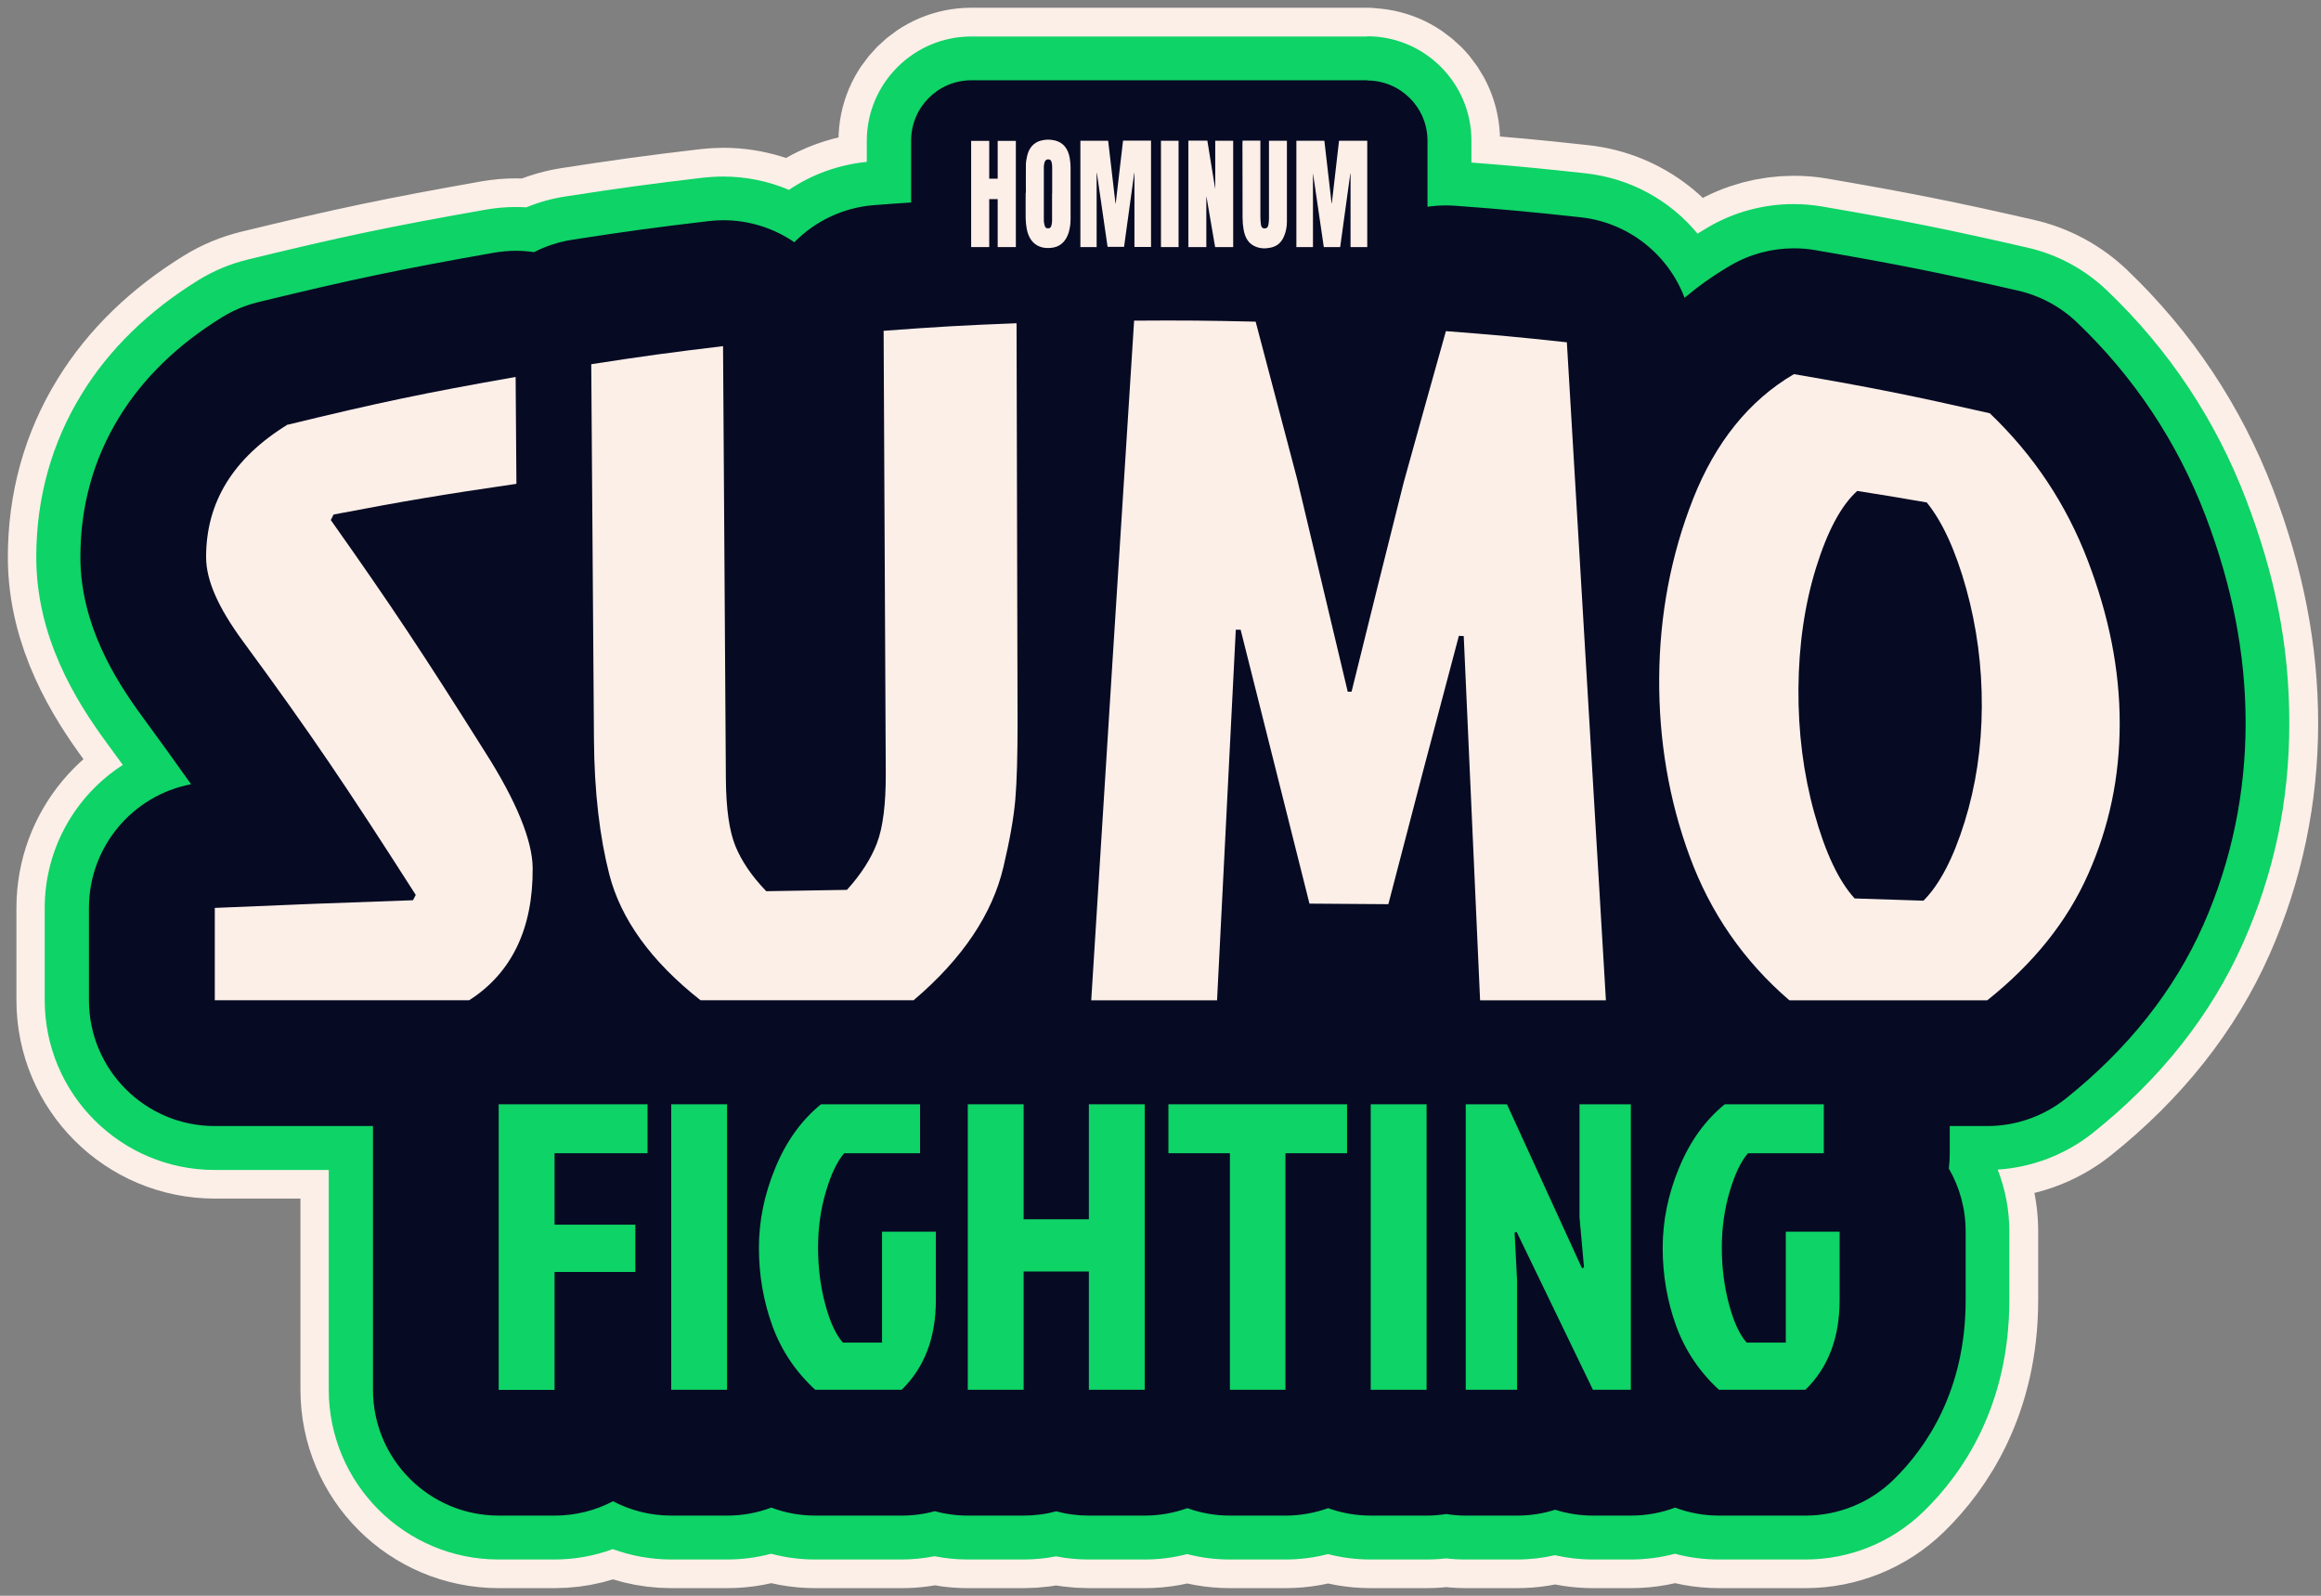
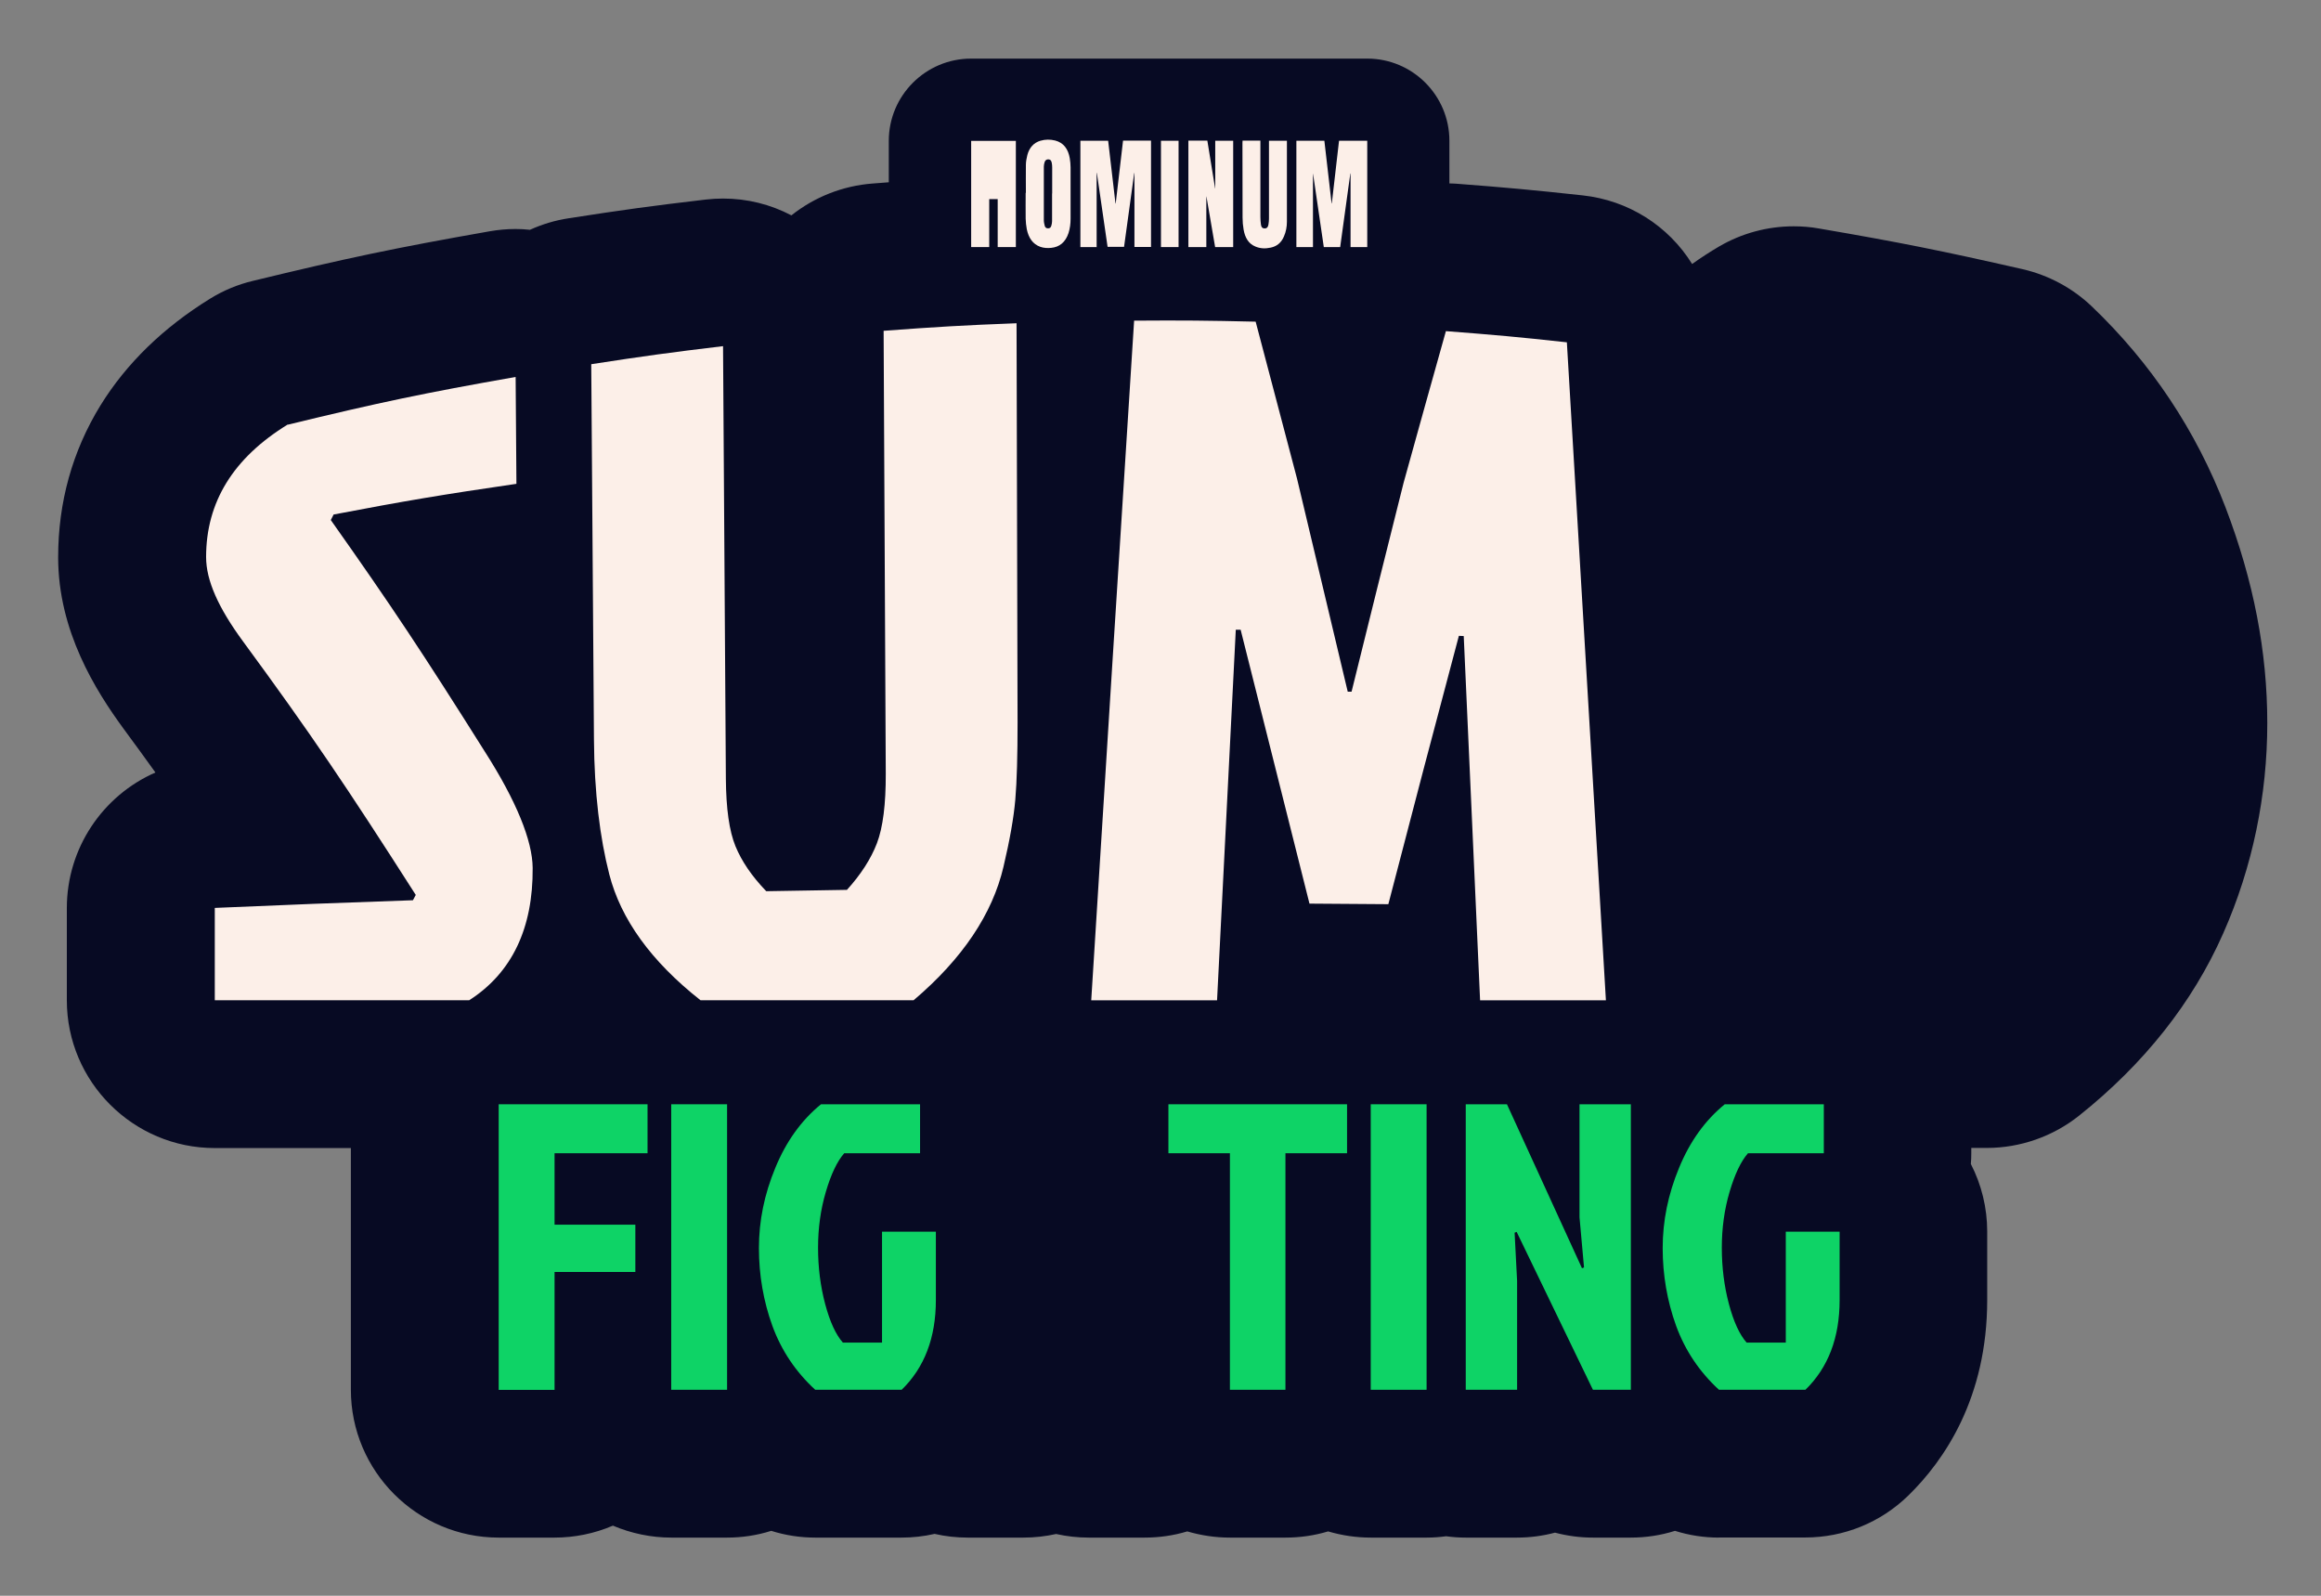
<svg xmlns="http://www.w3.org/2000/svg" width="256" height="176" viewBox="0 0 256 176" fill="none">
  <rect x="0" y="0" width="256" height="176" fill="#808080" stroke="none" />
-   <path d="M150.804 8.879C154.475 8.879 157.45 11.854 157.45 15.525V22.806C158.11 22.707 158.794 22.657 159.479 22.657C159.827 22.657 160.176 22.669 160.537 22.694C166.025 23.105 168.863 23.366 174.327 23.964C179.629 24.536 183.998 28.071 185.803 32.838C187.371 31.531 189.051 30.336 190.843 29.291C192.984 28.034 195.411 27.387 197.863 27.387C198.647 27.387 199.431 27.449 200.215 27.586C209.164 29.129 213.757 30.038 222.581 32.054C225.021 32.614 227.261 33.821 229.066 35.539C235.364 41.55 240.131 48.719 243.242 56.834C246.229 64.676 247.686 72.168 247.686 79.773C247.686 87.378 246.155 94.933 243.018 102.014C239.82 109.246 234.704 115.693 227.846 121.169C225.394 123.136 222.333 124.194 219.196 124.194H215.051V127.193C215.051 127.766 215.014 128.338 214.952 128.886C216.134 130.927 216.806 133.292 216.806 135.831V143.386C216.806 153.355 212.475 159.666 208.841 163.213C206.252 165.739 202.767 167.158 199.145 167.158H189.611C187.943 167.158 186.301 166.86 184.757 166.275C183.239 166.847 181.608 167.158 179.891 167.158H175.709C174.265 167.158 172.859 166.934 171.527 166.511C170.207 166.934 168.801 167.158 167.332 167.158H161.669C160.935 167.158 160.213 167.096 159.516 166.984C158.807 167.096 158.097 167.158 157.363 167.158H151.202C149.547 167.158 147.966 166.872 146.497 166.337C145.029 166.86 143.448 167.158 141.793 167.158H135.669C134.014 167.158 132.433 166.872 130.964 166.337C129.496 166.86 127.915 167.158 126.26 167.158H120.099C118.854 167.158 117.647 166.997 116.502 166.685C115.357 166.997 114.149 167.158 112.905 167.158H106.744C105.474 167.158 104.255 166.984 103.097 166.673C101.927 166.997 100.695 167.158 99.463 167.158H89.929C88.261 167.158 86.618 166.86 85.075 166.275C83.556 166.847 81.926 167.158 80.208 167.158H74.047C71.72 167.158 69.542 166.586 67.613 165.578C65.683 166.586 63.505 167.158 61.178 167.158H55.017C47.35 167.158 41.139 160.948 41.139 153.281V124.194H23.69C16.023 124.194 9.812 117.983 9.812 110.316V108.325V100.135C9.812 93.389 14.629 87.726 21.076 86.506C19.421 84.166 17.666 81.74 15.624 78.951C12.725 74.994 8.866 68.882 8.866 61.452C8.866 55.826 10.31 50.624 13.173 45.981C15.811 41.687 19.62 38.003 24.486 35.004C25.718 34.244 27.063 33.684 28.482 33.336C38.712 30.847 44.052 29.726 54.482 27.884C55.278 27.747 56.087 27.673 56.896 27.673C57.569 27.673 58.241 27.723 58.9 27.822C60.195 27.163 61.614 26.689 63.107 26.453C69.056 25.532 72.143 25.109 78.142 24.399C78.69 24.337 79.237 24.3 79.773 24.3C82.561 24.3 85.299 25.146 87.601 26.714C89.879 24.399 92.978 22.881 96.438 22.62C97.932 22.508 99.251 22.408 100.483 22.333V15.5C100.483 11.829 103.458 8.854 107.13 8.854H150.829L150.804 8.879Z" fill="#070A23" stroke="#FCEFE8" stroke-width="16" stroke-miterlimit="10" stroke-linejoin="round" />
  <path d="M189.599 169.585C187.956 169.585 186.325 169.337 184.745 168.839C183.176 169.337 181.533 169.585 179.878 169.585H175.696C174.277 169.585 172.883 169.399 171.514 169.038C170.157 169.399 168.751 169.585 167.32 169.585H161.657C160.935 169.585 160.213 169.536 159.503 169.436C158.782 169.536 158.06 169.585 157.35 169.585H151.189C149.584 169.585 148.015 169.349 146.485 168.901C144.966 169.361 143.385 169.585 141.78 169.585H135.656C134.051 169.585 132.483 169.349 130.952 168.901C129.433 169.361 127.853 169.585 126.247 169.585H120.086C118.866 169.585 117.659 169.449 116.489 169.187C115.307 169.449 114.099 169.585 112.892 169.585H106.731C105.499 169.585 104.279 169.449 103.084 169.175C101.89 169.449 100.67 169.585 99.45 169.585H89.916C88.273 169.585 86.643 169.337 85.062 168.839C83.494 169.337 81.851 169.585 80.196 169.585H74.035C71.832 169.585 69.629 169.125 67.6 168.266C65.571 169.137 63.381 169.585 61.165 169.585H55.004C46.018 169.585 38.7 162.267 38.7 153.281V126.621H23.677C14.691 126.621 7.372 119.302 7.372 110.329V100.148C7.372 93.564 11.318 87.751 17.143 85.2C16.06 83.694 14.915 82.113 13.645 80.395C10.546 76.164 6.414 69.604 6.414 61.465C6.414 55.391 7.982 49.753 11.081 44.712C13.932 40.094 18.002 36.136 23.179 32.938C24.635 32.041 26.204 31.382 27.872 30.984C38.177 28.482 43.554 27.349 54.021 25.507C54.955 25.345 55.913 25.258 56.859 25.258C57.382 25.258 57.917 25.283 58.452 25.345C59.796 24.735 61.227 24.3 62.709 24.076C68.708 23.142 71.807 22.719 77.831 22.01C78.466 21.935 79.113 21.898 79.748 21.898C82.399 21.898 84.963 22.532 87.29 23.752C89.841 21.724 92.953 20.491 96.239 20.242C96.861 20.193 97.459 20.155 98.031 20.105V15.538C98.031 10.534 102.101 6.464 107.105 6.464H150.791C155.794 6.452 159.864 10.522 159.864 15.525V20.23C160.138 20.23 160.424 20.255 160.698 20.267C166.224 20.691 169.075 20.952 174.563 21.549C179.617 22.097 184.023 24.91 186.636 29.117C187.595 28.432 188.59 27.785 189.586 27.2C192.088 25.731 194.938 24.96 197.838 24.96C198.771 24.96 199.692 25.034 200.601 25.196C209.612 26.739 214.242 27.673 223.092 29.689C225.954 30.349 228.593 31.768 230.709 33.784C237.268 40.044 242.234 47.512 245.47 55.963C248.569 64.078 250.075 71.87 250.075 79.761C250.075 87.651 248.482 95.58 245.196 102.985C241.836 110.578 236.484 117.336 229.315 123.049C226.44 125.339 222.83 126.608 219.146 126.608H217.428V127.181C217.428 127.579 217.416 127.978 217.379 128.376C218.561 130.666 219.183 133.23 219.183 135.819V143.374C219.183 154.177 214.454 161.072 210.483 164.943C207.422 167.93 203.377 169.573 199.095 169.573H189.561L189.599 169.585Z" fill="#070A23" />
-   <path d="M150.804 8.879C154.476 8.879 157.45 11.854 157.45 15.525V22.806C158.11 22.707 158.795 22.657 159.479 22.657C159.828 22.657 160.176 22.669 160.537 22.694C166.026 23.105 168.864 23.366 174.327 23.964C179.63 24.536 183.998 28.071 185.803 32.838C187.371 31.531 189.051 30.336 190.844 29.291C192.984 28.034 195.411 27.387 197.863 27.387C198.648 27.387 199.432 27.449 200.216 27.586C209.165 29.129 213.757 30.038 222.582 32.054C225.021 32.614 227.262 33.821 229.066 35.539C235.364 41.55 240.131 48.719 243.243 56.834C246.23 64.676 247.686 72.168 247.686 79.773C247.686 87.378 246.155 94.933 243.019 102.015C239.82 109.246 234.704 115.693 227.846 121.169C225.395 123.123 222.333 124.194 219.196 124.194H215.052V127.193C215.052 127.766 215.014 128.338 214.952 128.886C216.135 130.927 216.807 133.292 216.807 135.831V143.386C216.807 153.355 212.475 159.666 208.841 163.213C206.252 165.74 202.767 167.158 199.145 167.158H189.611C187.944 167.158 186.301 166.86 184.757 166.275C183.239 166.847 181.609 167.158 179.891 167.158H175.709C174.265 167.158 172.859 166.934 171.527 166.511C170.208 166.934 168.801 167.158 167.333 167.158H161.67C160.935 167.158 160.213 167.096 159.516 166.984C158.807 167.096 158.098 167.158 157.363 167.158H151.202C149.547 167.158 147.966 166.872 146.498 166.337C145.029 166.86 143.448 167.158 141.793 167.158H135.669C134.014 167.158 132.433 166.872 130.965 166.337C129.496 166.86 127.915 167.158 126.26 167.158H120.099C118.854 167.158 117.647 166.997 116.502 166.685C115.357 166.997 114.15 167.158 112.905 167.158H106.744C105.475 167.158 104.255 166.984 103.097 166.673C101.927 166.997 100.695 167.158 99.463 167.158H89.929C88.261 167.158 86.618 166.86 85.075 166.275C83.557 166.847 81.926 167.158 80.209 167.158H74.048C71.72 167.158 69.542 166.586 67.613 165.578C65.684 166.586 63.506 167.158 61.178 167.158H55.017C47.35 167.158 41.14 160.948 41.14 153.281V124.194H23.69C16.023 124.194 9.812 117.983 9.812 110.316V108.325V100.135C9.812 93.389 14.629 87.726 21.076 86.494C19.421 84.154 17.666 81.727 15.625 78.939C12.725 74.981 8.867 68.87 8.867 61.44C8.867 55.814 10.31 50.611 13.173 45.969C15.812 41.675 19.62 37.991 24.487 34.991C25.719 34.232 27.063 33.672 28.482 33.324C38.713 30.834 44.052 29.714 54.482 27.872C55.279 27.735 56.088 27.66 56.897 27.66C57.569 27.66 58.241 27.71 58.901 27.81C60.195 27.15 61.614 26.677 63.12 26.441C69.069 25.52 72.156 25.096 78.155 24.387C78.703 24.325 79.25 24.288 79.785 24.288C82.573 24.288 85.312 25.134 87.614 26.715C89.892 24.399 92.991 22.881 96.451 22.62C97.945 22.508 99.264 22.408 100.496 22.333V15.5C100.496 11.829 103.471 8.854 107.142 8.854H150.841M150.804 4.025H107.105C100.77 4.037 95.605 9.203 95.605 15.538V17.853C92.518 18.164 89.568 19.222 87.017 20.939C84.727 19.969 82.262 19.471 79.748 19.471C79.014 19.471 78.267 19.52 77.545 19.595C71.484 20.317 68.36 20.74 62.336 21.674C60.855 21.898 59.423 22.308 58.042 22.869C57.644 22.844 57.245 22.831 56.859 22.831C55.777 22.831 54.681 22.931 53.611 23.117C43.069 24.972 37.655 26.105 27.312 28.631C25.408 29.092 23.59 29.851 21.923 30.872C16.409 34.269 12.065 38.489 9.028 43.43C5.693 48.844 4 54.918 4 61.452C4 70.314 8.394 77.321 11.692 81.827C12.351 82.723 12.961 83.569 13.546 84.366C8.319 87.726 4.933 93.601 4.933 100.135V108.325V110.316C4.933 120.647 13.335 129.035 23.665 129.035H36.261V153.268C36.261 163.599 44.662 172 54.992 172H61.153C63.344 172 65.534 171.614 67.588 170.855C69.642 171.602 71.832 172 74.023 172H80.184C81.839 172 83.47 171.788 85.05 171.365C86.631 171.788 88.261 172 89.904 172H99.438C100.658 172 101.878 171.876 103.072 171.639C104.28 171.876 105.499 172 106.719 172H112.88C114.087 172 115.295 171.888 116.477 171.652C117.66 171.888 118.867 172 120.074 172H126.235C127.828 172 129.409 171.801 130.94 171.403C132.471 171.801 134.039 172 135.644 172H141.768C143.361 172 144.942 171.801 146.473 171.403C148.004 171.801 149.584 172 151.177 172H157.338C158.06 172 158.782 171.963 159.491 171.876C160.213 171.963 160.935 172 161.645 172H167.308C168.727 172 170.133 171.838 171.502 171.527C172.871 171.838 174.265 172 175.684 172H179.866C181.521 172 183.152 171.788 184.733 171.365C186.313 171.788 187.944 172 189.587 172H199.12C204.037 172 208.679 170.108 212.202 166.673C216.508 162.479 221.623 155.023 221.623 143.374V135.819C221.623 133.479 221.188 131.164 220.341 128.998C224.15 128.749 227.834 127.343 230.834 124.953C238.314 118.991 243.89 111.922 247.424 103.969C250.847 96.252 252.503 88.336 252.503 79.761C252.503 71.185 250.947 63.493 247.736 55.092C244.375 46.292 239.21 38.538 232.377 32.017C229.937 29.689 226.913 28.059 223.627 27.312C214.716 25.271 210.061 24.337 201.012 22.782C199.967 22.607 198.896 22.508 197.839 22.508C194.515 22.508 191.23 23.391 188.367 25.084C187.981 25.308 187.608 25.532 187.234 25.769C184.185 22.072 179.779 19.645 174.838 19.11C169.797 18.562 166.959 18.288 162.292 17.927V15.5C162.292 9.165 157.139 4 150.792 4L150.804 4.025Z" fill="#0ED366" />
  <path d="M55.005 153.281V121.792H71.421V127.193H61.166V135.072H70.077V140.287H61.166V153.293H55.005V153.281Z" fill="#0ED366" />
  <path d="M74.034 153.281V121.792H80.195V153.281H74.034Z" fill="#0ED366" />
  <path d="M99.452 153.281H89.918C87.764 151.302 86.184 148.949 85.188 146.224C84.205 143.498 83.707 140.635 83.707 137.648C83.707 134.661 84.304 131.724 85.512 128.811C86.707 125.899 88.387 123.559 90.552 121.792H101.48V127.193H93.116C92.332 128.089 91.66 129.508 91.088 131.45C90.515 133.379 90.229 135.445 90.229 137.611C90.229 139.777 90.49 141.855 91.013 143.822C91.536 145.788 92.195 147.207 92.967 148.078H97.286V135.844H103.223V143.398C103.223 147.531 101.966 150.841 99.439 153.293L99.452 153.281Z" fill="#0ED366" />
-   <path d="M112.905 153.281H106.744V121.792H112.905V134.474H120.099V121.792H126.26V153.281H120.099V140.237H112.905V153.281Z" fill="#0ED366" />
  <path d="M135.669 127.193H128.873V121.792H148.576V127.193H141.78V153.281H135.656V127.193H135.669Z" fill="#0ED366" />
  <path d="M151.188 153.281V121.792H157.349V153.281H151.188Z" fill="#0ED366" />
  <path d="M175.696 153.281L167.282 135.868L167.058 135.956L167.332 141.27V153.281H161.669V121.792H166.212L174.489 139.876L174.713 139.789L174.215 134.25V121.792H179.878V153.281H175.696Z" fill="#0ED366" />
  <path d="M199.133 153.281H189.599C187.446 151.302 185.865 148.949 184.87 146.224C183.887 143.498 183.389 140.635 183.389 137.648C183.389 134.661 183.986 131.724 185.193 128.811C186.388 125.899 188.068 123.559 190.234 121.792H201.162V127.193H192.798C192.014 128.089 191.342 129.508 190.769 131.45C190.197 133.379 189.911 135.445 189.911 137.611C189.911 139.777 190.172 141.855 190.695 143.822C191.217 145.788 191.877 147.207 192.649 148.078H196.968V135.844H202.904V143.398C202.904 147.531 201.647 150.841 199.121 153.293L199.133 153.281Z" fill="#0ED366" />
  <path d="M31.744 46.84C41.725 44.413 46.754 43.355 56.873 41.575C56.91 46.292 56.922 48.645 56.96 53.362C48.857 54.544 44.825 55.216 36.797 56.747C36.672 56.996 36.61 57.121 36.486 57.357C43.219 66.879 46.642 72.044 53.475 82.897C56.96 88.349 58.727 92.717 58.752 95.729C58.802 102.363 56.474 107.292 51.757 110.316C40.531 110.316 34.917 110.316 23.691 110.316C23.691 106.246 23.691 104.205 23.691 100.135C32.428 99.762 36.797 99.588 45.547 99.289C45.671 99.052 45.733 98.94 45.858 98.704C38.166 86.681 34.345 81.005 26.802 70.737C24.077 67.028 22.732 64.016 22.732 61.44C22.732 55.378 25.72 50.512 31.744 46.815V46.84Z" fill="#FCEFE8" />
  <path d="M84.505 98.293C88.064 98.231 89.844 98.206 93.416 98.144C94.96 96.439 96.067 94.721 96.727 92.991C97.386 91.261 97.71 88.697 97.698 85.324C97.623 69.044 97.548 52.765 97.461 36.485C103.323 36.049 106.248 35.875 112.123 35.651C112.16 50.337 112.198 65.024 112.235 79.698C112.235 83.32 112.16 86.158 111.986 88.187C111.812 90.215 111.364 92.705 110.679 95.605C109.472 100.77 106.186 105.724 100.772 110.316H77.261C71.797 106.01 68.474 101.367 67.204 96.439C66.171 92.406 65.549 87.44 65.512 81.553C65.412 67.762 65.312 53.972 65.213 40.169C71.013 39.273 73.925 38.874 79.75 38.178C79.85 54.084 79.962 69.978 80.061 85.884C80.086 89.182 80.435 91.659 81.119 93.327C81.804 94.995 82.924 96.638 84.492 98.268L84.505 98.293Z" fill="#FCEFE8" />
  <path d="M149.074 76.288C148.9 76.288 148.813 76.288 148.651 76.288C148.825 76.288 148.912 76.288 149.074 76.288C151.364 67.028 152.509 62.41 154.812 53.25C156.679 46.517 157.612 43.169 159.479 36.522C164.819 36.933 167.494 37.169 172.821 37.754C174.253 61.95 175.697 86.133 177.128 110.329C171.577 110.329 168.801 110.329 163.25 110.329C162.653 96.936 162.043 83.544 161.446 70.152C161.234 70.152 161.122 70.14 160.91 70.127C157.786 81.864 156.231 87.801 153.131 99.724C149.659 99.7 147.916 99.687 144.431 99.662C141.407 87.614 139.889 81.565 136.839 69.455C136.628 69.455 136.516 69.455 136.304 69.455C135.607 83.084 134.923 96.7 134.238 110.329H120.36C121.916 85.337 123.497 60.344 125.09 35.365C130.454 35.327 133.13 35.352 138.495 35.477C140.324 42.409 141.245 45.882 143.062 52.802C145.303 62.211 146.423 66.916 148.651 76.288C148.825 76.288 148.912 76.288 149.074 76.288Z" fill="#FCEFE8" />
-   <path d="M219.472 45.583C224.326 50.213 227.911 55.64 230.263 61.788C232.615 67.937 233.798 73.861 233.798 79.773C233.798 85.685 232.653 91.149 230.325 96.401C227.998 101.654 224.289 106.259 219.186 110.329C210.461 110.329 206.092 110.329 197.368 110.329C192.314 105.985 188.643 100.658 186.365 94.447C184.075 88.237 182.955 81.627 183.005 74.732C183.054 67.837 184.299 61.216 186.751 55.005C189.203 48.807 192.912 44.164 197.865 41.264C206.565 42.758 210.884 43.629 219.485 45.583H219.472ZM204.537 99.09C207.586 99.189 209.104 99.239 212.154 99.338C213.921 97.571 215.44 94.671 216.684 90.676C217.929 86.681 218.564 82.474 218.588 77.956C218.613 73.438 218.028 69.119 216.871 64.925C215.701 60.73 214.245 57.544 212.515 55.416C209.453 54.88 207.922 54.632 204.848 54.146C203.08 55.739 201.562 58.565 200.305 62.622C199.048 66.68 198.401 71.148 198.363 75.939C198.326 80.731 198.911 85.337 200.118 89.68C201.325 94.024 202.794 97.148 204.549 99.077L204.537 99.09Z" fill="#FCEFE8" />
  <path d="M147.829 27.25H146.012C145.613 24.561 145.228 21.86 144.829 19.172C144.829 19.172 144.829 19.172 144.817 19.172V27.25H142.987V15.525H146.074C146.335 17.828 146.609 20.13 146.871 22.433C146.871 22.433 146.883 22.433 146.895 22.433C147.157 20.13 147.431 17.828 147.692 15.525H150.804V27.25H148.962V19.135C148.962 19.135 148.949 19.135 148.937 19.135C148.563 21.835 148.19 24.536 147.816 27.262L147.829 27.25Z" fill="#FCEFE8" />
  <path d="M120.981 27.25H119.164V15.525H122.226C122.5 17.828 122.773 20.143 123.035 22.445C123.035 22.445 123.047 22.445 123.06 22.445C123.334 20.143 123.607 17.828 123.869 15.513H126.955V27.237H125.126V19.085H125.101C124.728 21.798 124.354 24.512 123.981 27.225H122.164C121.765 24.512 121.38 21.786 120.981 19.072C120.981 19.072 120.969 19.072 120.956 19.072V27.225L120.981 27.25Z" fill="#FCEFE8" />
  <path d="M134.051 15.525H136.017V27.25H134.026C133.702 25.395 133.391 23.528 133.068 21.674C133.068 21.674 133.068 21.674 133.055 21.674V27.25H131.076V15.513H133.167C133.453 17.28 133.74 19.035 134.026 20.79C134.026 20.79 134.026 20.79 134.038 20.79V15.513L134.051 15.525Z" fill="#FCEFE8" />
-   <path d="M107.117 27.25V15.538H109.108V19.707H110.042V15.538H112.046V27.25H110.042V21.96H109.108V27.25H107.104H107.117Z" fill="#FCEFE8" />
+   <path d="M107.117 27.25V15.538H109.108V19.707V15.538H112.046V27.25H110.042V21.96H109.108V27.25H107.104H107.117Z" fill="#FCEFE8" />
  <path d="M113.153 21.275C113.153 20.242 113.141 19.222 113.153 18.189C113.153 17.828 113.228 17.454 113.315 17.093C113.539 16.26 114.037 15.737 114.747 15.525C115.294 15.363 115.842 15.363 116.39 15.5C117.298 15.737 117.821 16.421 117.995 17.467C118.045 17.791 118.082 18.127 118.082 18.45C118.082 20.342 118.082 22.234 118.082 24.126C118.082 24.661 118.02 25.184 117.858 25.694C117.522 26.714 116.862 27.25 115.941 27.337C115.543 27.374 115.145 27.362 114.747 27.225C113.913 26.926 113.452 26.241 113.253 25.283C113.178 24.897 113.141 24.499 113.129 24.113C113.116 23.167 113.129 22.209 113.129 21.263L113.153 21.275ZM116.053 21.35C116.053 20.392 116.053 19.433 116.053 18.475C116.053 18.301 116.041 18.127 116.004 17.952C115.954 17.703 115.854 17.591 115.655 17.579C115.456 17.554 115.282 17.666 115.22 17.878C115.17 18.039 115.132 18.214 115.132 18.388C115.132 20.354 115.132 22.321 115.132 24.287C115.132 24.499 115.182 24.711 115.232 24.91C115.282 25.109 115.431 25.196 115.618 25.184C115.792 25.184 115.917 25.084 115.966 24.872C116.004 24.723 116.041 24.561 116.041 24.399C116.041 23.379 116.041 22.358 116.041 21.338L116.053 21.35Z" fill="#FCEFE8" />
  <path d="M137.039 15.513H139.018C139.018 15.6 139.018 15.687 139.018 15.774C139.018 18.5 139.018 21.213 139.018 23.939C139.018 24.225 139.043 24.512 139.08 24.785C139.118 25.072 139.267 25.196 139.491 25.196C139.715 25.196 139.852 25.072 139.902 24.785C139.939 24.561 139.964 24.337 139.964 24.113C139.964 21.338 139.964 18.562 139.964 15.799C139.964 15.712 139.964 15.625 139.964 15.525H141.943C141.943 15.525 141.943 15.625 141.943 15.662C141.943 18.587 141.943 21.524 141.943 24.449C141.943 25.009 141.843 25.557 141.619 26.067C141.321 26.789 140.81 27.175 140.151 27.312C139.578 27.436 139.006 27.424 138.458 27.187C137.699 26.876 137.313 26.192 137.164 25.308C137.089 24.885 137.052 24.437 137.052 24.001C137.039 21.25 137.039 18.5 137.039 15.749C137.039 15.675 137.039 15.6 137.052 15.513H137.039Z" fill="#FCEFE8" />
  <path d="M128.052 15.525H129.993V27.25H128.052V15.525Z" fill="#FCEFE8" />
</svg>